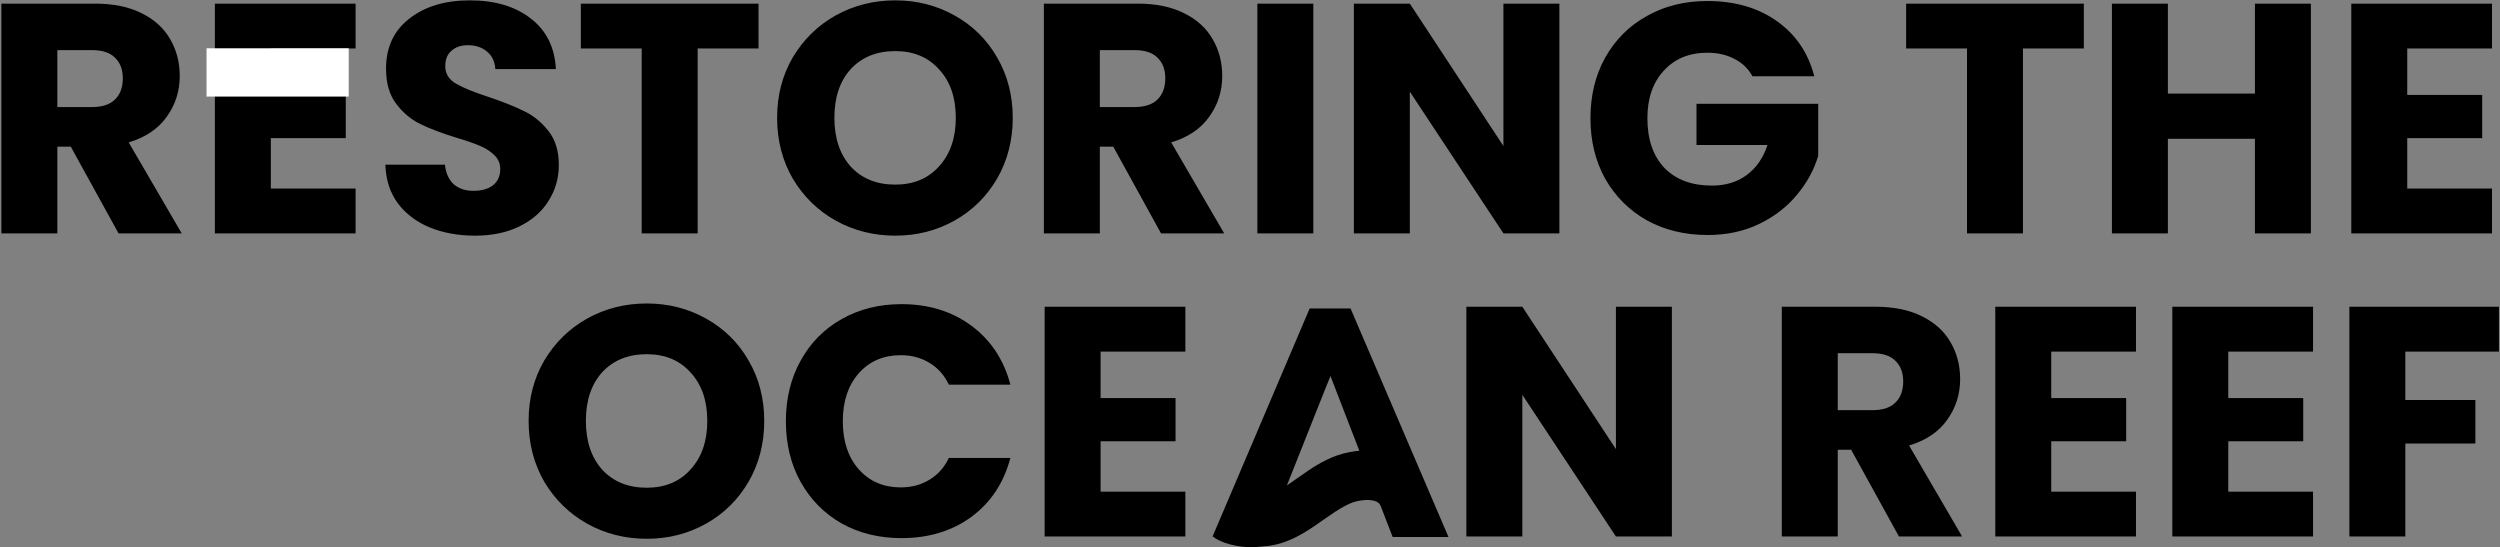
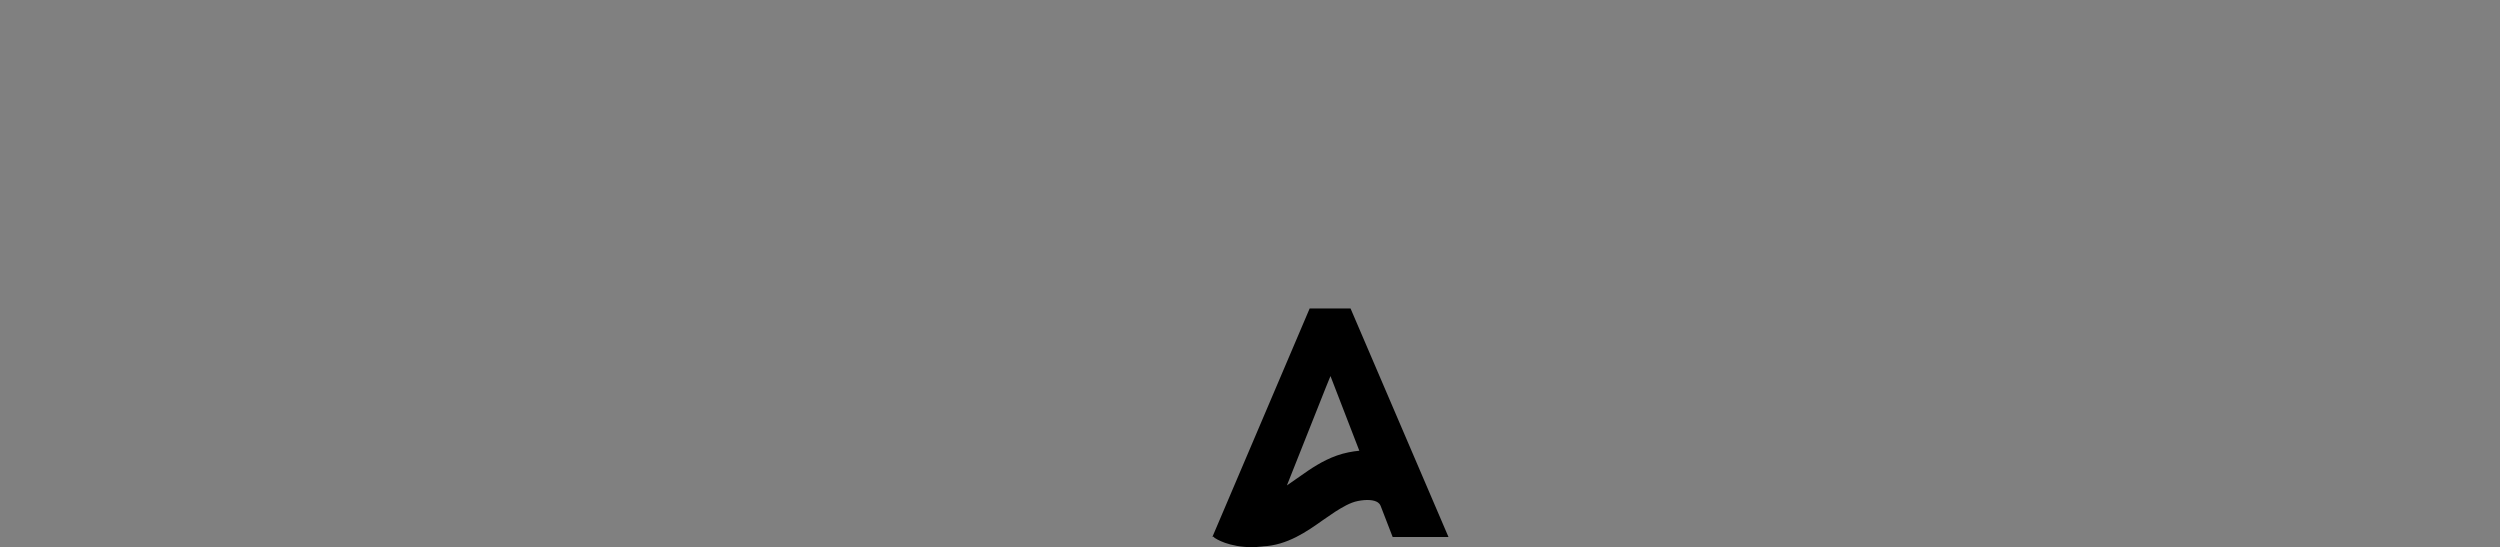
<svg xmlns="http://www.w3.org/2000/svg" width="932" height="204" viewBox="0 0 932 204" fill="none">
  <rect x="0" y="0" width="932" height="204" fill="#808080" stroke="none" />
-   <path d="M44.195 87L26.383 54.67H21.381V87H0.519V1.356H35.533C42.284 1.356 48.018 2.535 52.735 4.894C57.534 7.253 61.112 10.506 63.471 14.654C65.83 18.721 67.009 23.275 67.009 28.318C67.009 34.011 65.382 39.095 62.129 43.568C58.957 48.041 54.24 51.213 47.977 53.084L67.741 87H44.195ZM21.381 39.908H34.313C38.136 39.908 40.982 38.973 42.853 37.102C44.805 35.231 45.781 32.588 45.781 29.172C45.781 25.919 44.805 23.357 42.853 21.486C40.982 19.615 38.136 18.68 34.313 18.68H21.381V39.908ZM100.967 18.07V35.394H128.905V51.498H100.967V70.286H132.565V87H80.105V1.356H132.565V18.07H100.967ZM177.097 87.854C170.834 87.854 165.222 86.837 160.261 84.804C155.3 82.771 151.314 79.761 148.305 75.776C145.377 71.791 143.832 66.992 143.669 61.38H165.873C166.198 64.552 167.296 66.992 169.167 68.7C171.038 70.327 173.478 71.14 176.487 71.14C179.578 71.14 182.018 70.449 183.807 69.066C185.596 67.602 186.491 65.609 186.491 63.088C186.491 60.973 185.759 59.225 184.295 57.842C182.912 56.459 181.164 55.321 179.049 54.426C177.016 53.531 174.088 52.515 170.265 51.376C164.734 49.668 160.22 47.96 156.723 46.252C153.226 44.544 150.216 42.023 147.695 38.688C145.174 35.353 143.913 31.002 143.913 25.634C143.913 17.663 146.8 11.441 152.575 6.968C158.35 2.413 165.873 0.136 175.145 0.136C184.58 0.136 192.184 2.413 197.959 6.968C203.734 11.441 206.824 17.704 207.231 25.756H184.661C184.498 22.991 183.482 20.835 181.611 19.29C179.74 17.663 177.341 16.85 174.413 16.85C171.892 16.85 169.858 17.541 168.313 18.924C166.768 20.225 165.995 22.137 165.995 24.658C165.995 27.423 167.296 29.579 169.899 31.124C172.502 32.669 176.568 34.337 182.099 36.126C187.63 37.997 192.103 39.786 195.519 41.494C199.016 43.202 202.026 45.683 204.547 48.936C207.068 52.189 208.329 56.378 208.329 61.502C208.329 66.382 207.068 70.815 204.547 74.8C202.107 78.785 198.528 81.957 193.811 84.316C189.094 86.675 183.522 87.854 177.097 87.854ZM282.778 1.356V18.07H260.086V87H239.224V18.07H216.532V1.356H282.778ZM333.752 87.854C325.7 87.854 318.298 85.983 311.548 82.242C304.878 78.501 299.551 73.295 295.566 66.626C291.662 59.875 289.71 52.311 289.71 43.934C289.71 35.557 291.662 28.033 295.566 21.364C299.551 14.695 304.878 9.489 311.548 5.748C318.298 2.007 325.7 0.136 333.752 0.136C341.804 0.136 349.164 2.007 355.834 5.748C362.584 9.489 367.871 14.695 371.694 21.364C375.598 28.033 377.55 35.557 377.55 43.934C377.55 52.311 375.598 59.875 371.694 66.626C367.79 73.295 362.503 78.501 355.834 82.242C349.164 85.983 341.804 87.854 333.752 87.854ZM333.752 68.822C340.584 68.822 346.033 66.545 350.1 61.99C354.248 57.435 356.322 51.417 356.322 43.934C356.322 36.37 354.248 30.351 350.1 25.878C346.033 21.323 340.584 19.046 333.752 19.046C326.838 19.046 321.308 21.283 317.16 25.756C313.093 30.229 311.06 36.289 311.06 43.934C311.06 51.498 313.093 57.557 317.16 62.112C321.308 66.585 326.838 68.822 333.752 68.822ZM432.832 87L415.02 54.67H410.018V87H389.156V1.356H424.17C430.92 1.356 436.654 2.535 441.372 4.894C446.17 7.253 449.749 10.506 452.108 14.654C454.466 18.721 455.646 23.275 455.646 28.318C455.646 34.011 454.019 39.095 450.766 43.568C447.594 48.041 442.876 51.213 436.614 53.084L456.378 87H432.832ZM410.018 39.908H422.95C426.772 39.908 429.619 38.973 431.49 37.102C433.442 35.231 434.418 32.588 434.418 29.172C434.418 25.919 433.442 23.357 431.49 21.486C429.619 19.615 426.772 18.68 422.95 18.68H410.018V39.908ZM489.604 1.356V87H468.742V1.356H489.604ZM581.338 87H560.476L525.584 34.174V87H504.722V1.356H525.584L560.476 54.426V1.356H581.338V87ZM653.312 28.44C651.767 25.593 649.53 23.438 646.602 21.974C643.756 20.429 640.38 19.656 636.476 19.656C629.726 19.656 624.317 21.893 620.25 26.366C616.184 30.758 614.15 36.655 614.15 44.056C614.15 51.945 616.265 58.127 620.494 62.6C624.805 66.992 630.702 69.188 638.184 69.188C643.308 69.188 647.619 67.887 651.116 65.284C654.695 62.681 657.298 58.94 658.924 54.06H632.45V38.688H677.834V58.086C676.289 63.291 673.646 68.131 669.904 72.604C666.244 77.077 661.568 80.697 655.874 83.462C650.181 86.227 643.756 87.61 636.598 87.61C628.14 87.61 620.576 85.78 613.906 82.12C607.318 78.379 602.154 73.214 598.412 66.626C594.752 60.038 592.922 52.515 592.922 44.056C592.922 35.597 594.752 28.074 598.412 21.486C602.154 14.817 607.318 9.652 613.906 5.992C620.494 2.251 628.018 0.38 636.476 0.38C646.724 0.38 655.346 2.861 662.34 7.822C669.416 12.783 674.093 19.656 676.37 28.44H653.312ZM776.854 1.356V18.07H754.162V87H733.3V18.07H710.608V1.356H776.854ZM861.5 1.356V87H840.638V51.742H808.186V87H787.324V1.356H808.186V34.906H840.638V1.356H861.5ZM897.422 18.07V35.394H925.36V51.498H897.422V70.286H929.02V87H876.56V1.356H929.02V18.07H897.422ZM241.108 200.854C233.056 200.854 225.655 198.983 218.904 195.242C212.235 191.501 206.907 186.295 202.922 179.626C199.018 172.875 197.066 165.311 197.066 156.934C197.066 148.557 199.018 141.033 202.922 134.364C206.907 127.695 212.235 122.489 218.904 118.748C225.655 115.007 233.056 113.136 241.108 113.136C249.16 113.136 256.521 115.007 263.19 118.748C269.941 122.489 275.227 127.695 279.05 134.364C282.954 141.033 284.906 148.557 284.906 156.934C284.906 165.311 282.954 172.875 279.05 179.626C275.146 186.295 269.859 191.501 263.19 195.242C256.521 198.983 249.16 200.854 241.108 200.854ZM241.108 181.822C247.94 181.822 253.389 179.545 257.456 174.99C261.604 170.435 263.678 164.417 263.678 156.934C263.678 149.37 261.604 143.351 257.456 138.878C253.389 134.323 247.94 132.046 241.108 132.046C234.195 132.046 228.664 134.283 224.516 138.756C220.449 143.229 218.416 149.289 218.416 156.934C218.416 164.498 220.449 170.557 224.516 175.112C228.664 179.585 234.195 181.822 241.108 181.822ZM292.974 157.056C292.974 148.597 294.804 141.074 298.464 134.486C302.124 127.817 307.207 122.652 313.714 118.992C320.302 115.251 327.744 113.38 336.04 113.38C346.207 113.38 354.909 116.064 362.148 121.432C369.387 126.8 374.226 134.12 376.666 143.392H353.73C352.022 139.813 349.582 137.089 346.41 135.218C343.319 133.347 339.781 132.412 335.796 132.412C329.371 132.412 324.165 134.649 320.18 139.122C316.195 143.595 314.202 149.573 314.202 157.056C314.202 164.539 316.195 170.517 320.18 174.99C324.165 179.463 329.371 181.7 335.796 181.7C339.781 181.7 343.319 180.765 346.41 178.894C349.582 177.023 352.022 174.299 353.73 170.72H376.666C374.226 179.992 369.387 187.312 362.148 192.68C354.909 197.967 346.207 200.61 336.04 200.61C327.744 200.61 320.302 198.78 313.714 195.12C307.207 191.379 302.124 186.214 298.464 179.626C294.804 173.038 292.974 165.515 292.974 157.056ZM410.304 131.07V148.394H438.242V164.498H410.304V183.286H441.902V200H389.442V114.356H441.902V131.07H410.304ZM623.276 200H602.414L567.522 147.174V200H546.66V114.356H567.522L602.414 167.426V114.356H623.276V200ZM707.928 200L690.116 167.67H685.114V200H664.252V114.356H699.266C706.016 114.356 711.75 115.535 716.468 117.894C721.266 120.253 724.845 123.506 727.204 127.654C729.562 131.721 730.742 136.275 730.742 141.318C730.742 147.011 729.115 152.095 725.862 156.568C722.69 161.041 717.972 164.213 711.71 166.084L731.474 200H707.928ZM685.114 152.908H698.046C701.868 152.908 704.715 151.973 706.586 150.102C708.538 148.231 709.514 145.588 709.514 142.172C709.514 138.919 708.538 136.357 706.586 134.486C704.715 132.615 701.868 131.68 698.046 131.68H685.114V152.908ZM764.699 131.07V148.394H792.637V164.498H764.699V183.286H796.297V200H743.837V114.356H796.297V131.07H764.699ZM830.703 131.07V148.394H858.641V164.498H830.703V183.286H862.301V200H809.841V114.356H862.301V131.07H830.703ZM931.599 114.356V131.07H896.707V149.126H922.815V165.352H896.707V200H875.845V114.356H931.599Z" fill="black" />
  <path fill-rule="evenodd" clip-rule="evenodd" d="M488.241 115H503.486L540 200.203H519.187L514.71 188.617C514.68 188.559 514.651 188.5 514.622 188.441C514.44 187.978 514.075 187.608 513.709 187.33C512.249 186.311 509.51 186.126 506.224 186.774C503.303 187.33 500.29 189.182 497.643 190.849C496.091 191.868 494.631 192.887 493.17 193.905C487.288 198.091 479.887 203.305 470.723 203.698L470.714 203.722C470.377 203.747 470.04 203.777 469.704 203.81L469.709 203.815L469.651 203.815L469.397 203.839C468.566 203.92 467.749 204 466.971 204C458.207 204 453.278 200.944 452.548 200.296V200.11H452L488.241 115ZM479.757 180.964C480.713 180.317 481.741 179.599 482.855 178.81C483.676 178.254 484.498 177.675 485.319 177.096C486.141 176.517 486.963 175.939 487.784 175.383C491.801 172.697 496.73 169.826 502.755 168.622C504.117 168.349 505.451 168.153 506.756 168.033L496 140.19L494.266 144.451L479.757 180.964Z" fill="black" />
-   <rect x="77" y="18" width="53" height="18" fill="white" />
</svg>